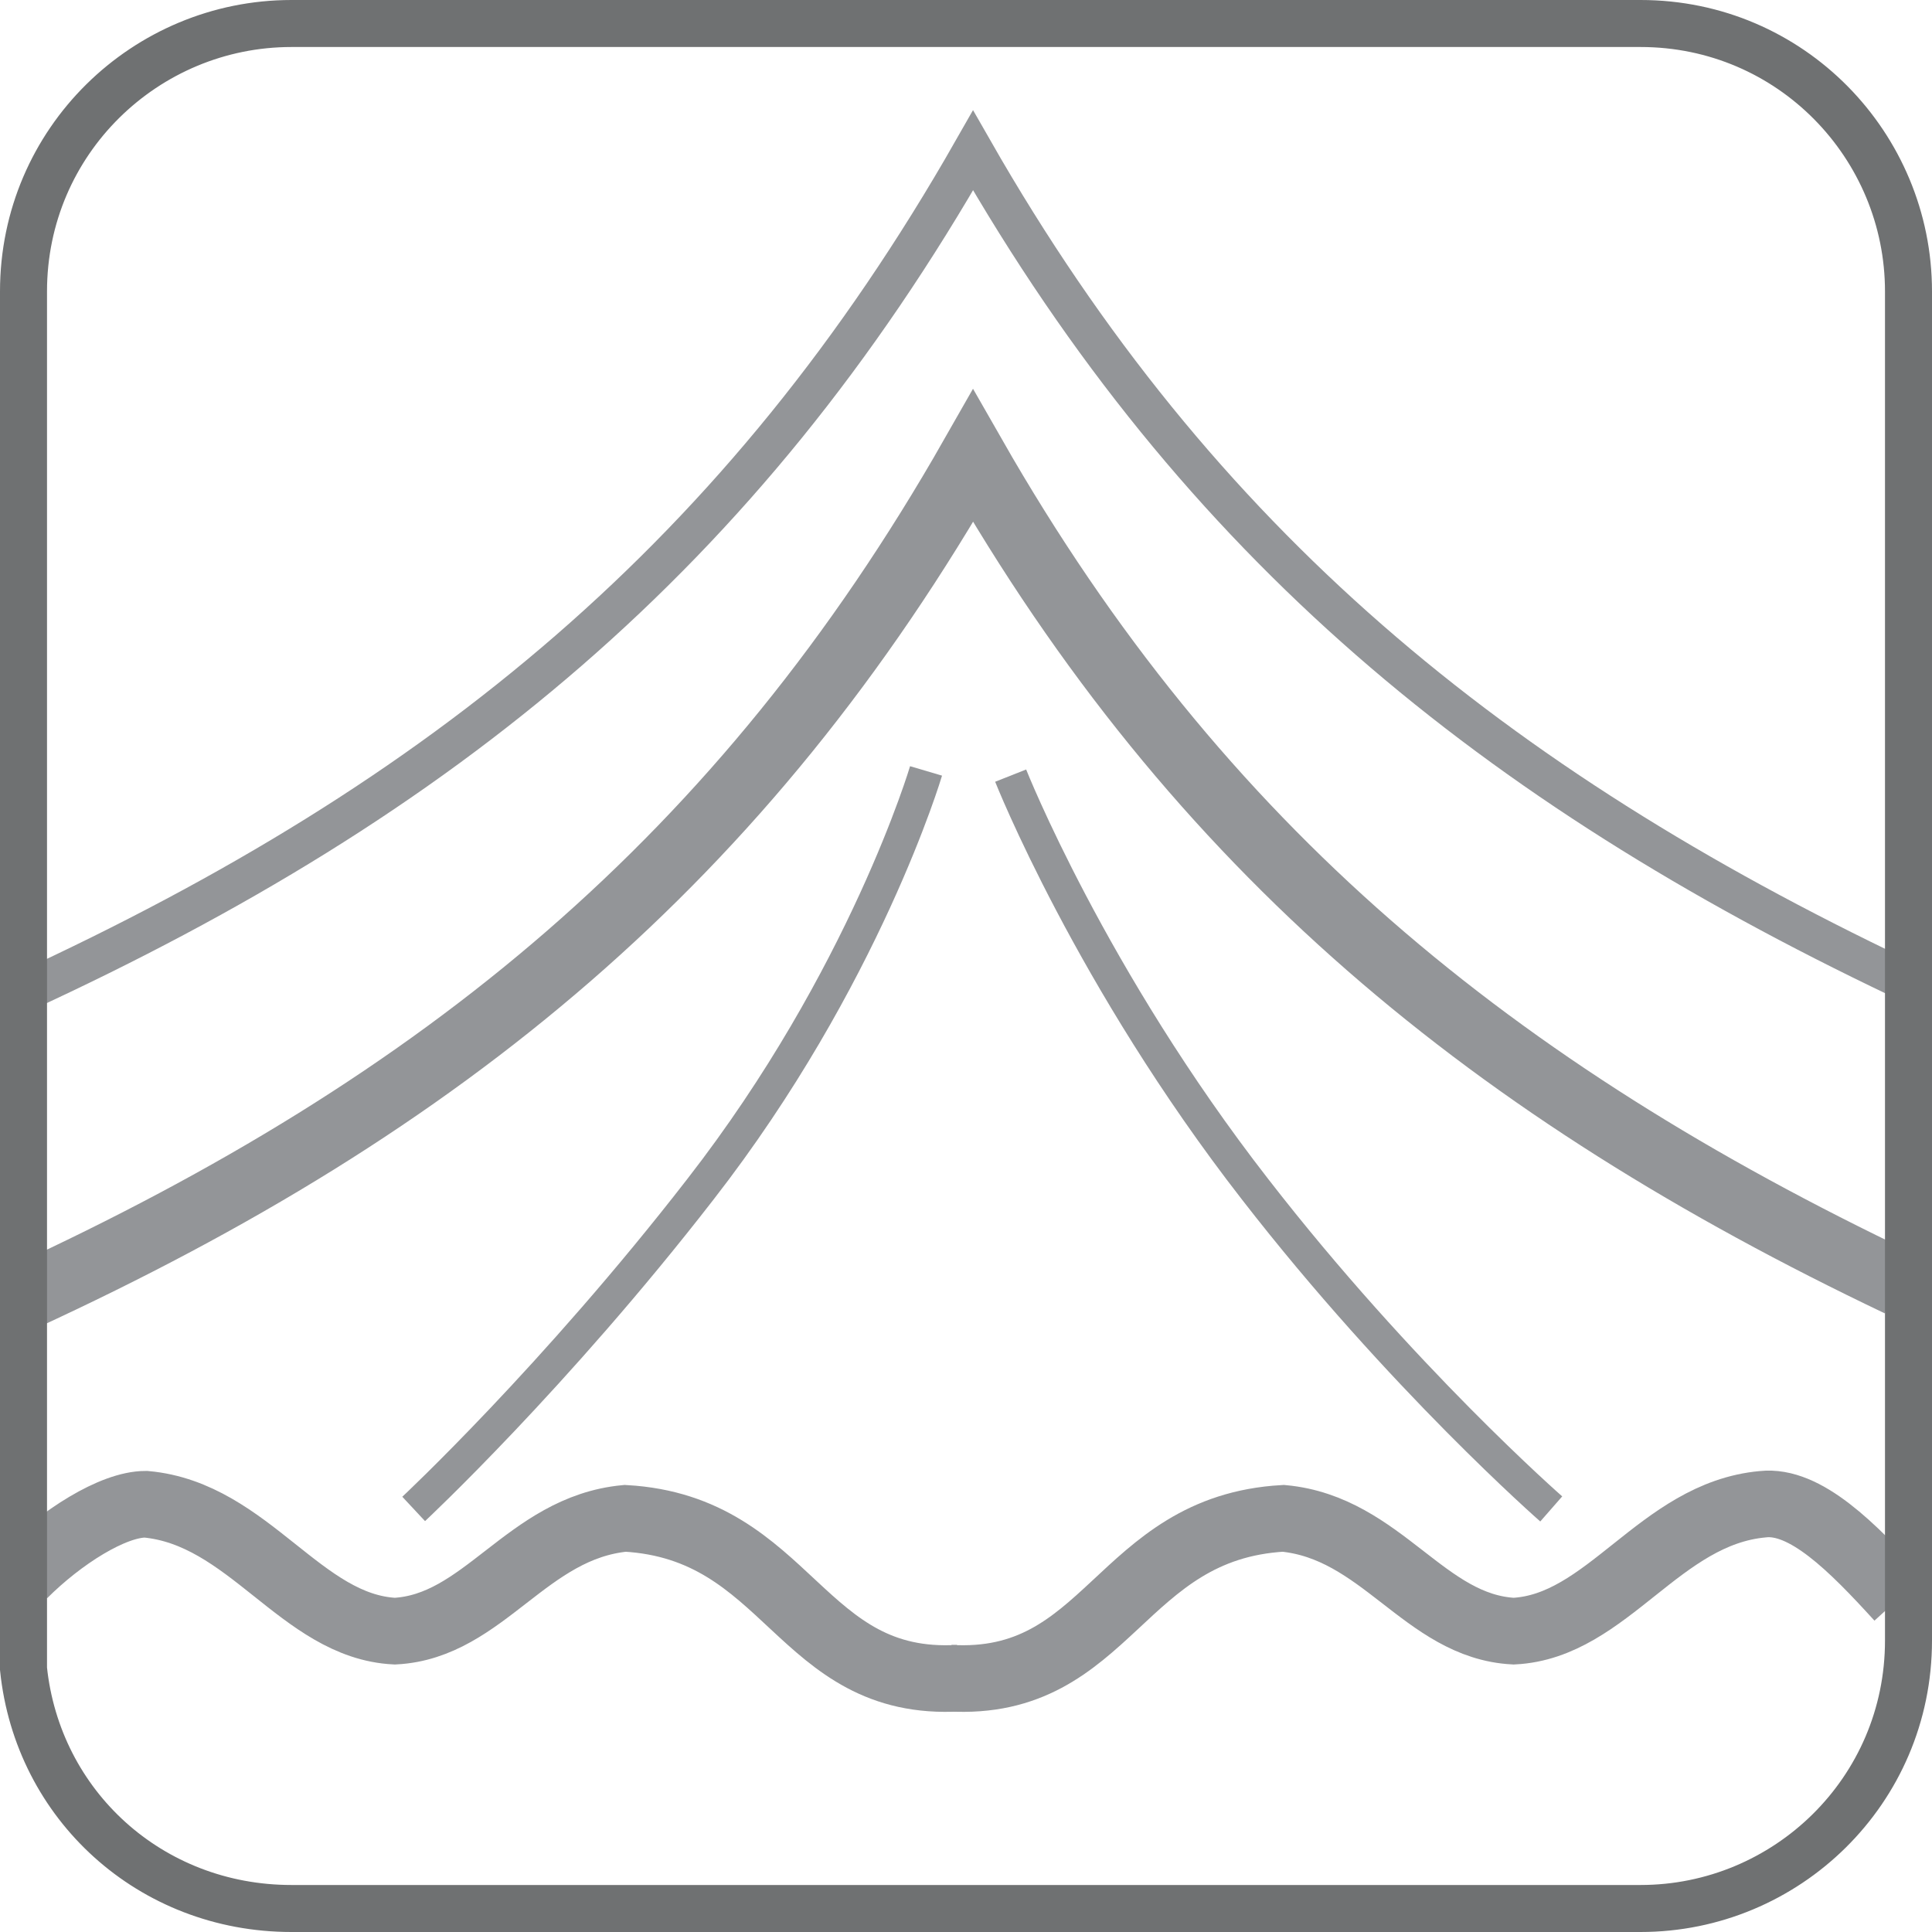
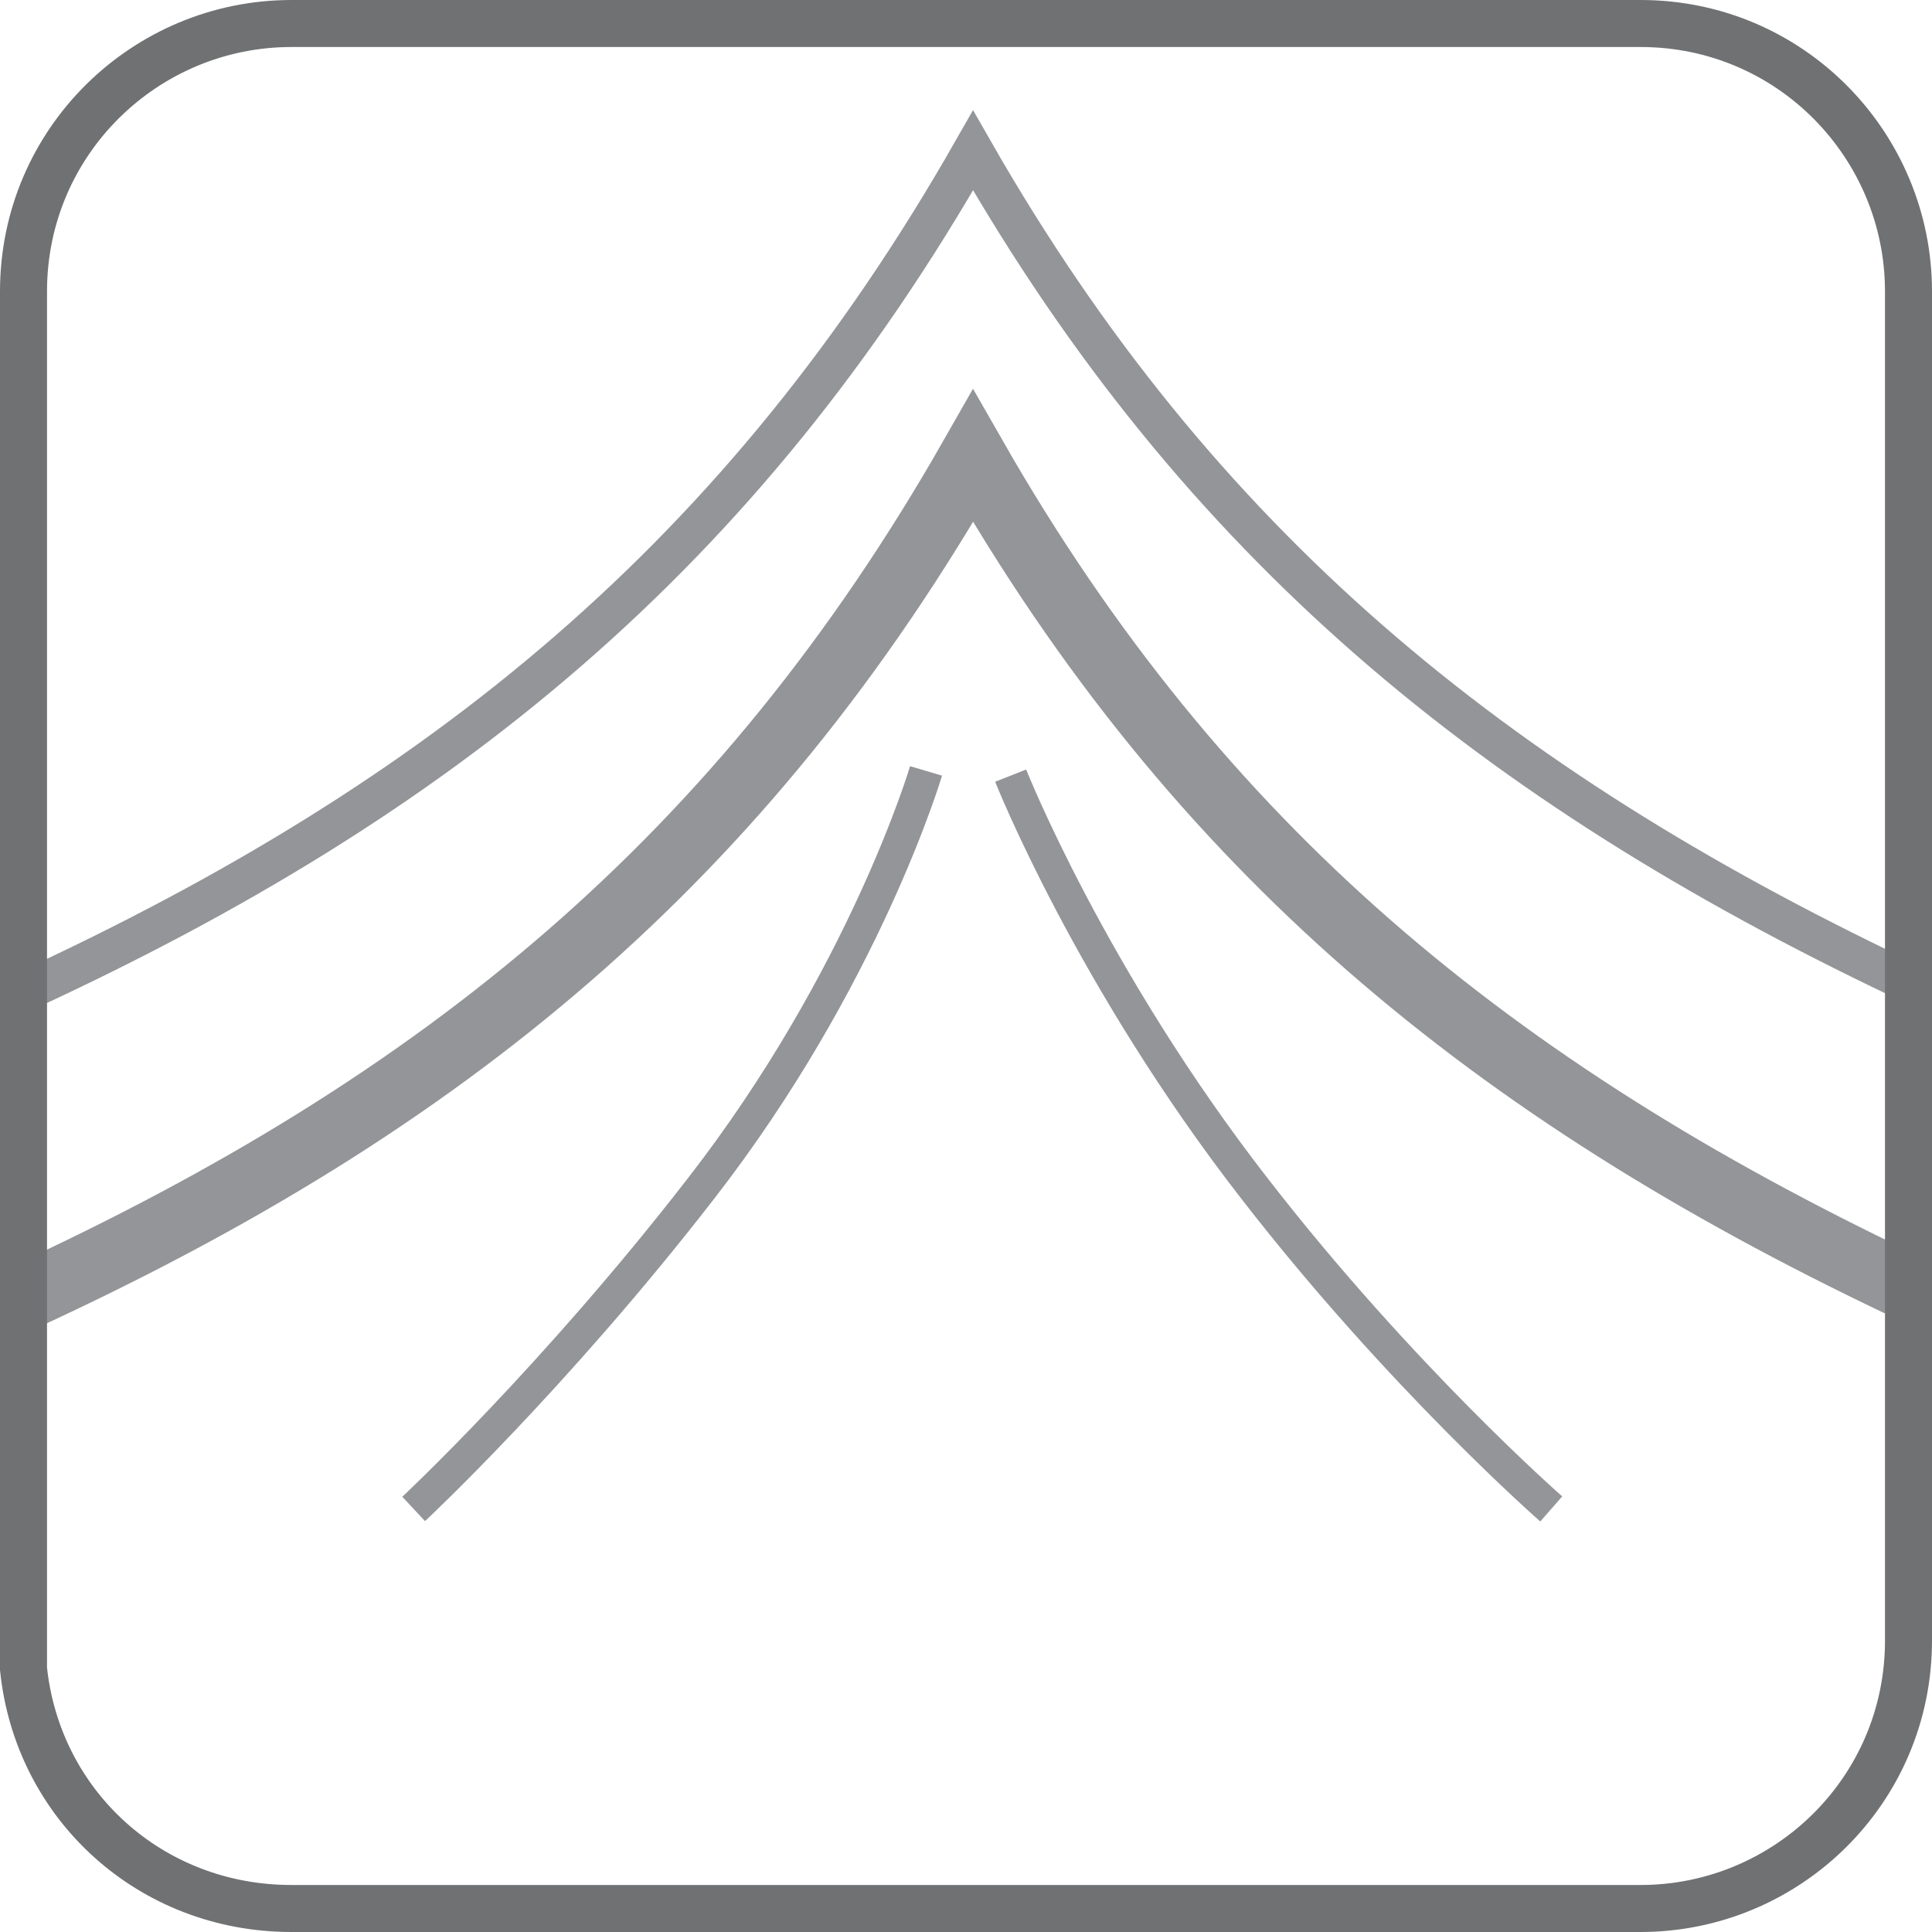
<svg xmlns="http://www.w3.org/2000/svg" version="1.1" id="Layer_1" x="0px" y="0px" viewBox="0 0 41.1 41.1" style="enable-background:new 0 0 41.1 41.1;" xml:space="preserve">
  <style type="text/css">
	.st0{fill:none;stroke:#939598;stroke-width:1.417;stroke-miterlimit:10;}
	.st1{fill:none;stroke:#939598;stroke-width:0.85;stroke-miterlimit:10;}
	.st2{fill:none;stroke:#6F7172;stroke-miterlimit:10;}
	.st3{fill:none;stroke:#939598;stroke-width:0.709;stroke-miterlimit:10;}
</style>
  <g>
    <path class="st0" d="M40.4,27.3c-8.6-4.1-14.9-9.2-19.7-17.6C15.8,18.3,9.4,23.5,0.5,27.6" />
    <path class="st1" d="M40.4,20.8c-8.6-4.1-14.9-9.2-19.7-17.6C15.8,11.8,9.4,17,0.5,21.1" />
-     <path class="st0" d="M40.4,34c-1-1.1-2-2.1-2.9-2c-2.2,0.2-3.3,2.6-5.3,2.7c-1.9-0.1-2.8-2.2-4.9-2.4c-3.5,0.2-3.7,3.6-7.1,3.4" />
-     <path class="st0" d="M0.5,33.5C1.3,32.7,2.4,32,3.1,32c2.2,0.2,3.3,2.6,5.3,2.7c1.9-0.1,2.8-2.2,4.9-2.4c3.5,0.2,3.7,3.6,7.1,3.4" />
    <path class="st2" d="M40.6,34.9c0,3.2-2.6,5.7-5.7,5.7c0,0,0,0,0,0H6.2c-3,0-5.4-2.2-5.7-5.1c0-0.2,0-0.4,0-0.6c0,0,0,0,0,0V6.2   c0-3.2,2.6-5.7,5.7-5.7h28.7c3.2,0,5.7,2.6,5.7,5.7l0,0L40.6,34.9L40.6,34.9z" />
    <path class="st3" d="M19.7,16.4c0,0-1.3,4.4-4.8,8.9c-3.1,4-6.1,6.8-6.1,6.8" />
    <path class="st3" d="M21.5,16.5c0,0,1.7,4.3,5.2,8.8c3.1,4,6.3,6.8,6.3,6.8" />
  </g>
</svg>